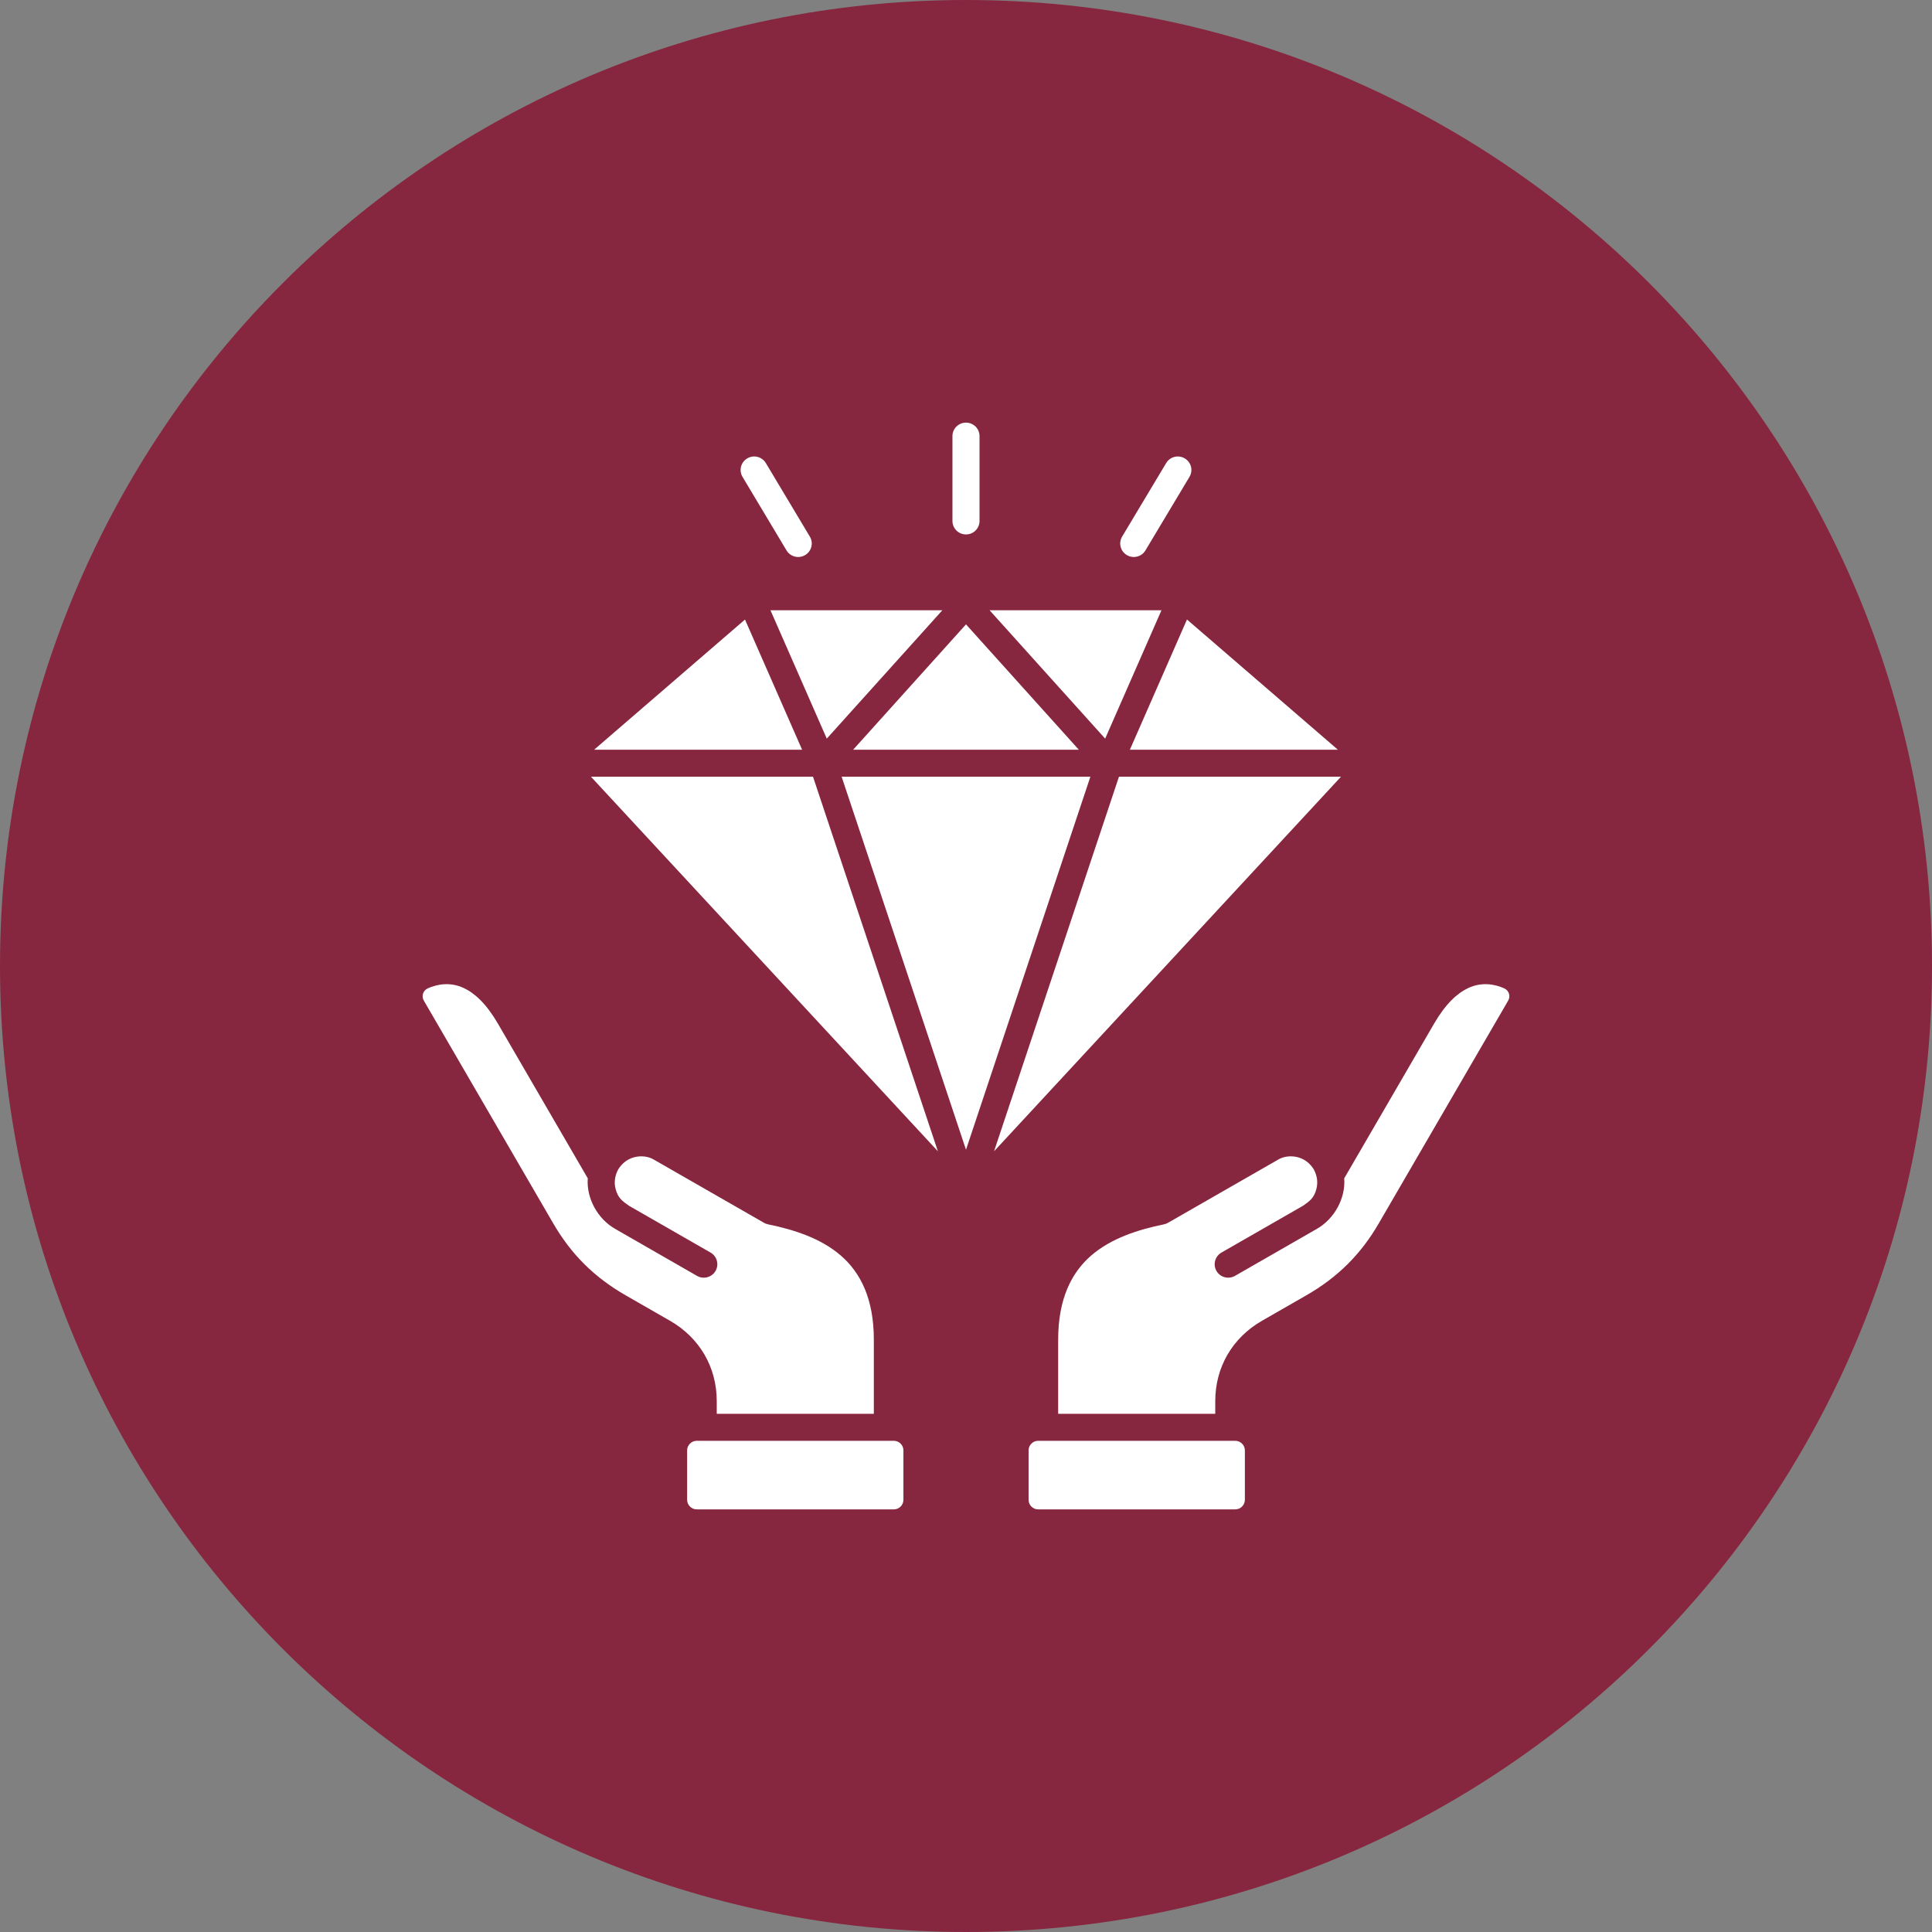
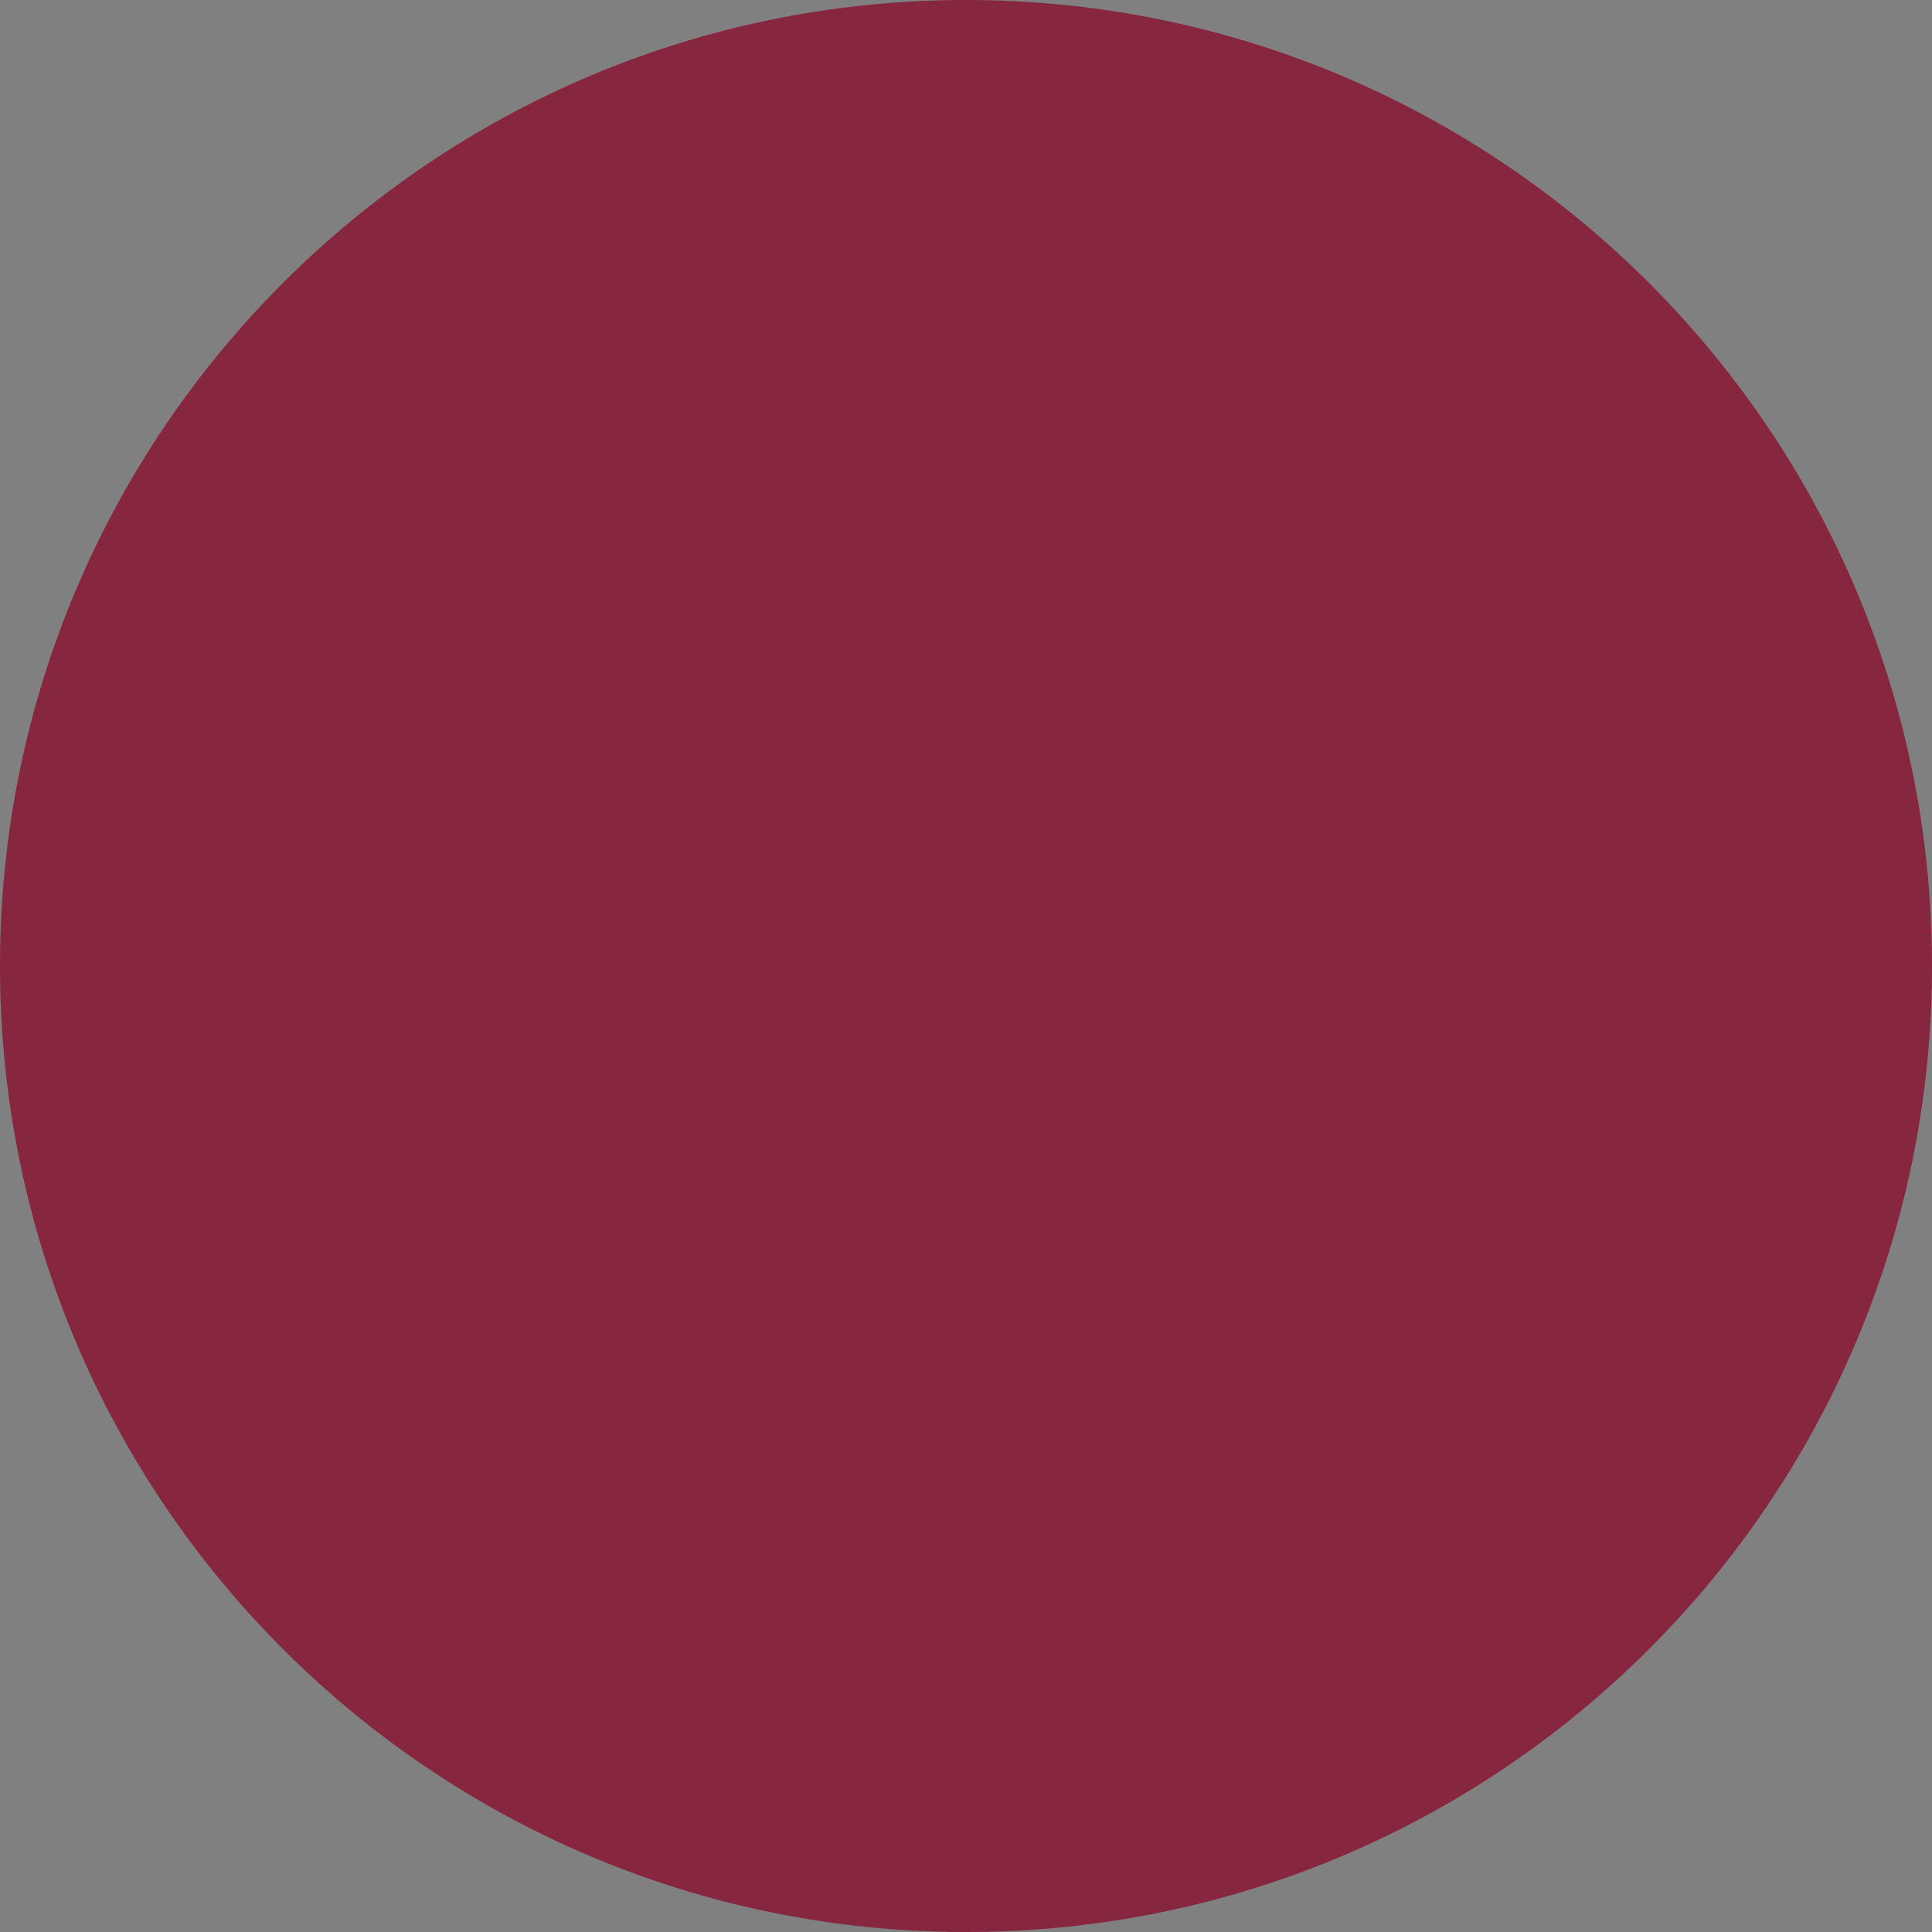
<svg xmlns="http://www.w3.org/2000/svg" width="64" height="64" viewBox="0 0 64 64" fill="none">
  <rect x="0" y="0" width="64" height="64" fill="#808080" stroke="none" />
  <path d="M64 32C64 14.327 49.673 0 32 0C14.327 0 0 14.327 0 32C0 49.673 14.327 64 32 64C49.673 64 64 49.673 64 32Z" fill="#87263F" />
-   <path fill-rule="evenodd" clip-rule="evenodd" d="M44.319 24.835L39.32 20.522L37.429 24.835H44.319ZM40.919 47.728H34.392C34.304 47.728 34.224 47.764 34.166 47.822C34.108 47.879 34.073 47.958 34.073 48.045V49.683C34.073 49.77 34.108 49.849 34.166 49.907C34.224 49.965 34.304 50 34.392 50H40.919C41.007 50 41.086 49.965 41.144 49.907C41.202 49.849 41.238 49.77 41.238 49.683V48.045C41.238 47.958 41.202 47.879 41.144 47.822C41.086 47.764 41.007 47.728 40.919 47.728ZM43.522 38.739C43.387 38.521 43.199 38.39 42.991 38.335C42.774 38.277 42.522 38.301 42.331 38.419L38.691 40.507C38.651 40.531 38.605 40.548 38.556 40.558C37.702 40.733 36.807 41.018 36.143 41.595C35.498 42.156 35.053 43.02 35.053 44.381V46.834H40.257V46.412C40.257 45.853 40.398 45.33 40.663 44.873C40.928 44.418 41.314 44.034 41.804 43.753L43.269 42.912C43.79 42.613 44.242 42.274 44.641 41.878C45.053 41.468 45.391 41.015 45.681 40.513L49.96 33.147C50.047 32.997 49.986 32.81 49.827 32.739C49.526 32.606 49.093 32.516 48.635 32.731C48.275 32.899 47.888 33.252 47.508 33.906L44.529 39.034C44.58 39.686 44.207 40.373 43.626 40.706L40.909 42.266C40.694 42.388 40.42 42.314 40.297 42.102C40.174 41.888 40.248 41.616 40.462 41.493L43.165 39.942C43.394 39.781 43.526 39.686 43.605 39.394C43.661 39.189 43.642 38.964 43.522 38.74V38.739ZM29.608 47.728H23.081C22.993 47.728 22.914 47.764 22.856 47.822C22.798 47.879 22.762 47.958 22.762 48.045V49.683C22.762 49.77 22.798 49.849 22.856 49.907C22.914 49.965 22.993 50 23.081 50H29.608C29.696 50 29.776 49.965 29.834 49.907C29.892 49.849 29.927 49.77 29.927 49.683V48.045C29.927 47.958 29.892 47.879 29.834 47.822C29.776 47.764 29.696 47.728 29.608 47.728ZM20.478 38.739C20.613 38.521 20.801 38.39 21.009 38.335C21.226 38.277 21.478 38.301 21.669 38.419L25.309 40.507C25.349 40.531 25.395 40.548 25.444 40.558C26.298 40.733 27.193 41.018 27.857 41.595C28.503 42.156 28.947 43.02 28.947 44.381V46.834H23.743V46.412C23.743 45.853 23.602 45.33 23.337 44.873C23.072 44.418 22.686 44.034 22.196 43.753L20.731 42.912C20.21 42.613 19.758 42.274 19.359 41.878C18.947 41.468 18.609 41.015 18.319 40.513L14.04 33.147C13.953 32.997 14.014 32.81 14.173 32.739C14.474 32.606 14.907 32.516 15.365 32.731C15.725 32.899 16.112 33.252 16.492 33.906L19.471 39.034C19.42 39.686 19.793 40.373 20.374 40.706L23.091 42.266C23.306 42.388 23.58 42.314 23.703 42.102C23.826 41.888 23.752 41.616 23.538 41.493L20.835 39.942C20.607 39.781 20.474 39.686 20.395 39.394C20.339 39.189 20.358 38.964 20.478 38.74V38.739ZM31.551 14.445C31.551 14.2 31.752 14 32 14C32.247 14 32.448 14.2 32.448 14.445V17.259C32.448 17.505 32.247 17.704 32 17.704C31.752 17.704 31.551 17.505 31.551 17.259V14.445ZM38.63 15.341C38.756 15.129 39.031 15.058 39.245 15.184C39.459 15.309 39.53 15.582 39.404 15.795L37.945 18.232C37.819 18.444 37.544 18.514 37.33 18.389C37.116 18.263 37.045 17.99 37.171 17.777L38.63 15.341ZM24.596 15.795C24.47 15.583 24.541 15.309 24.755 15.184C24.968 15.058 25.244 15.128 25.37 15.341L26.828 17.777C26.954 17.989 26.884 18.263 26.669 18.389C26.456 18.514 26.18 18.444 26.054 18.232L24.596 15.795ZM38.475 20.216L36.61 24.468L32.782 20.216H38.475ZM31.216 20.216H25.523L27.388 24.468L31.216 20.216ZM24.679 20.523L26.571 24.836H19.68L24.679 20.523ZM28.26 24.836H35.738L32 20.683L28.261 24.836H28.26ZM19.576 25.73L31.069 38.138L26.932 25.73H19.576ZM32.929 38.138L37.067 25.73H44.422L32.929 38.138ZM36.12 25.73L32 38.086L27.88 25.73H36.12Z" fill="white" />
</svg>